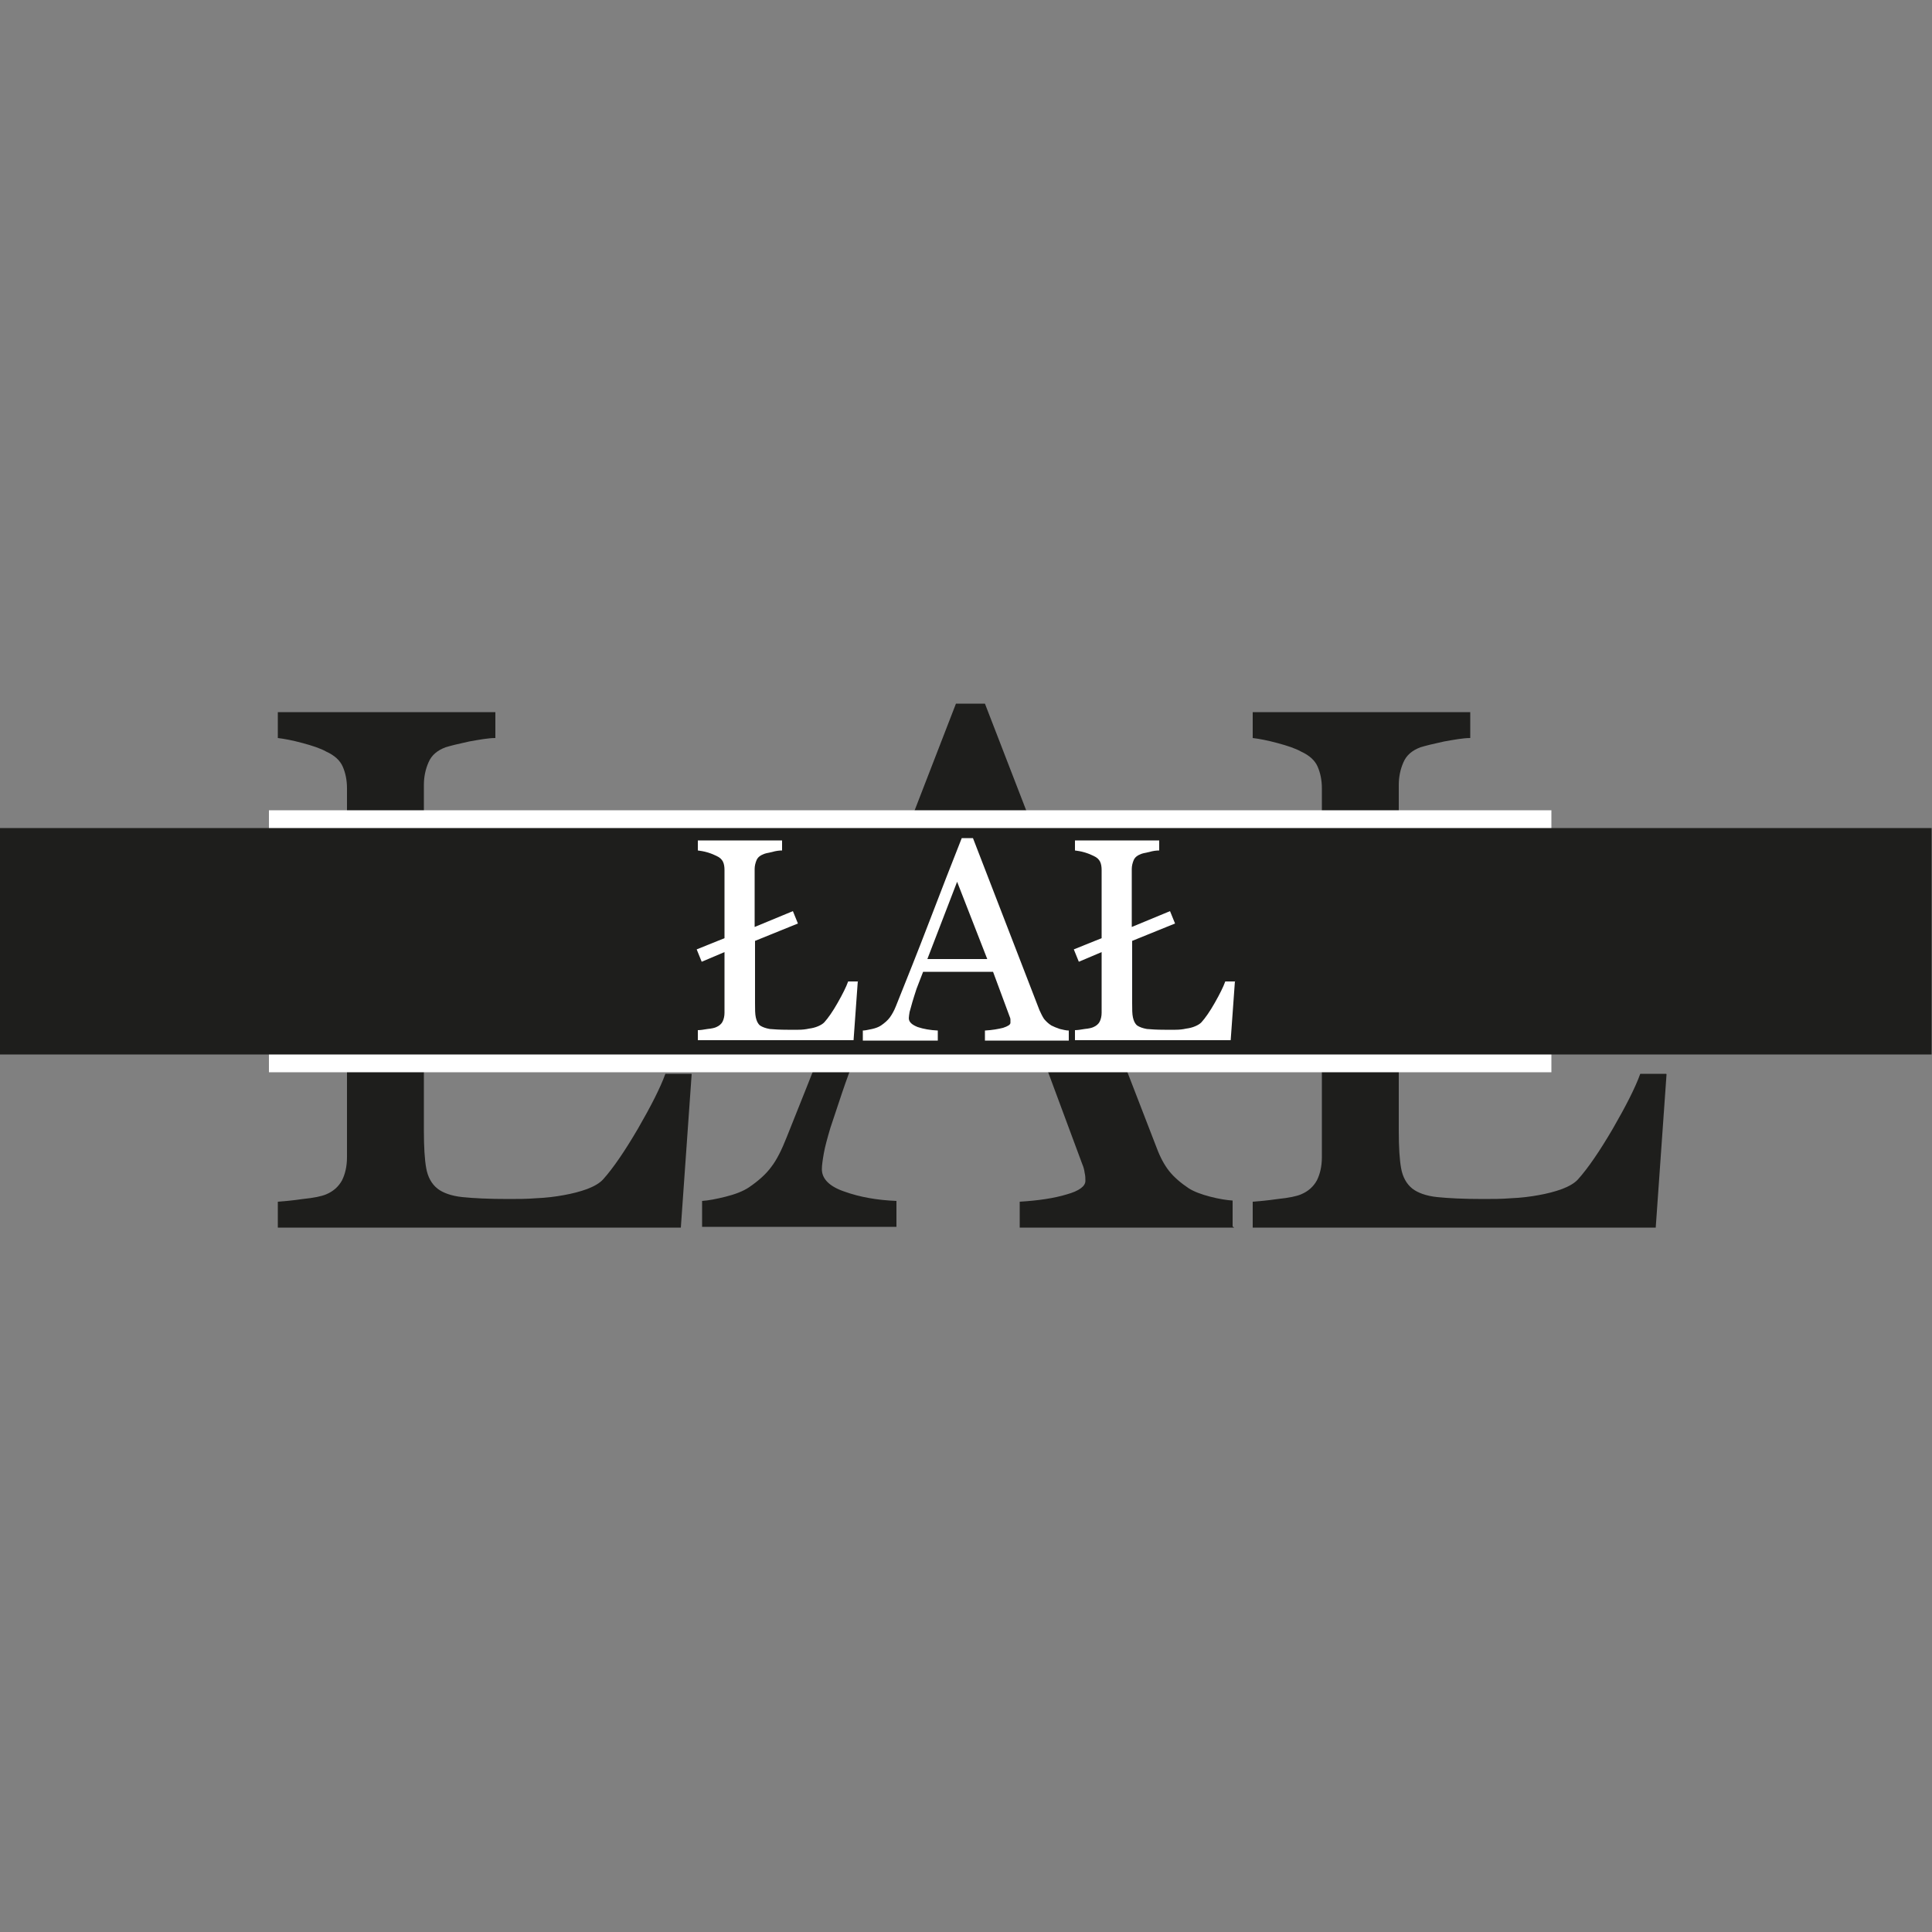
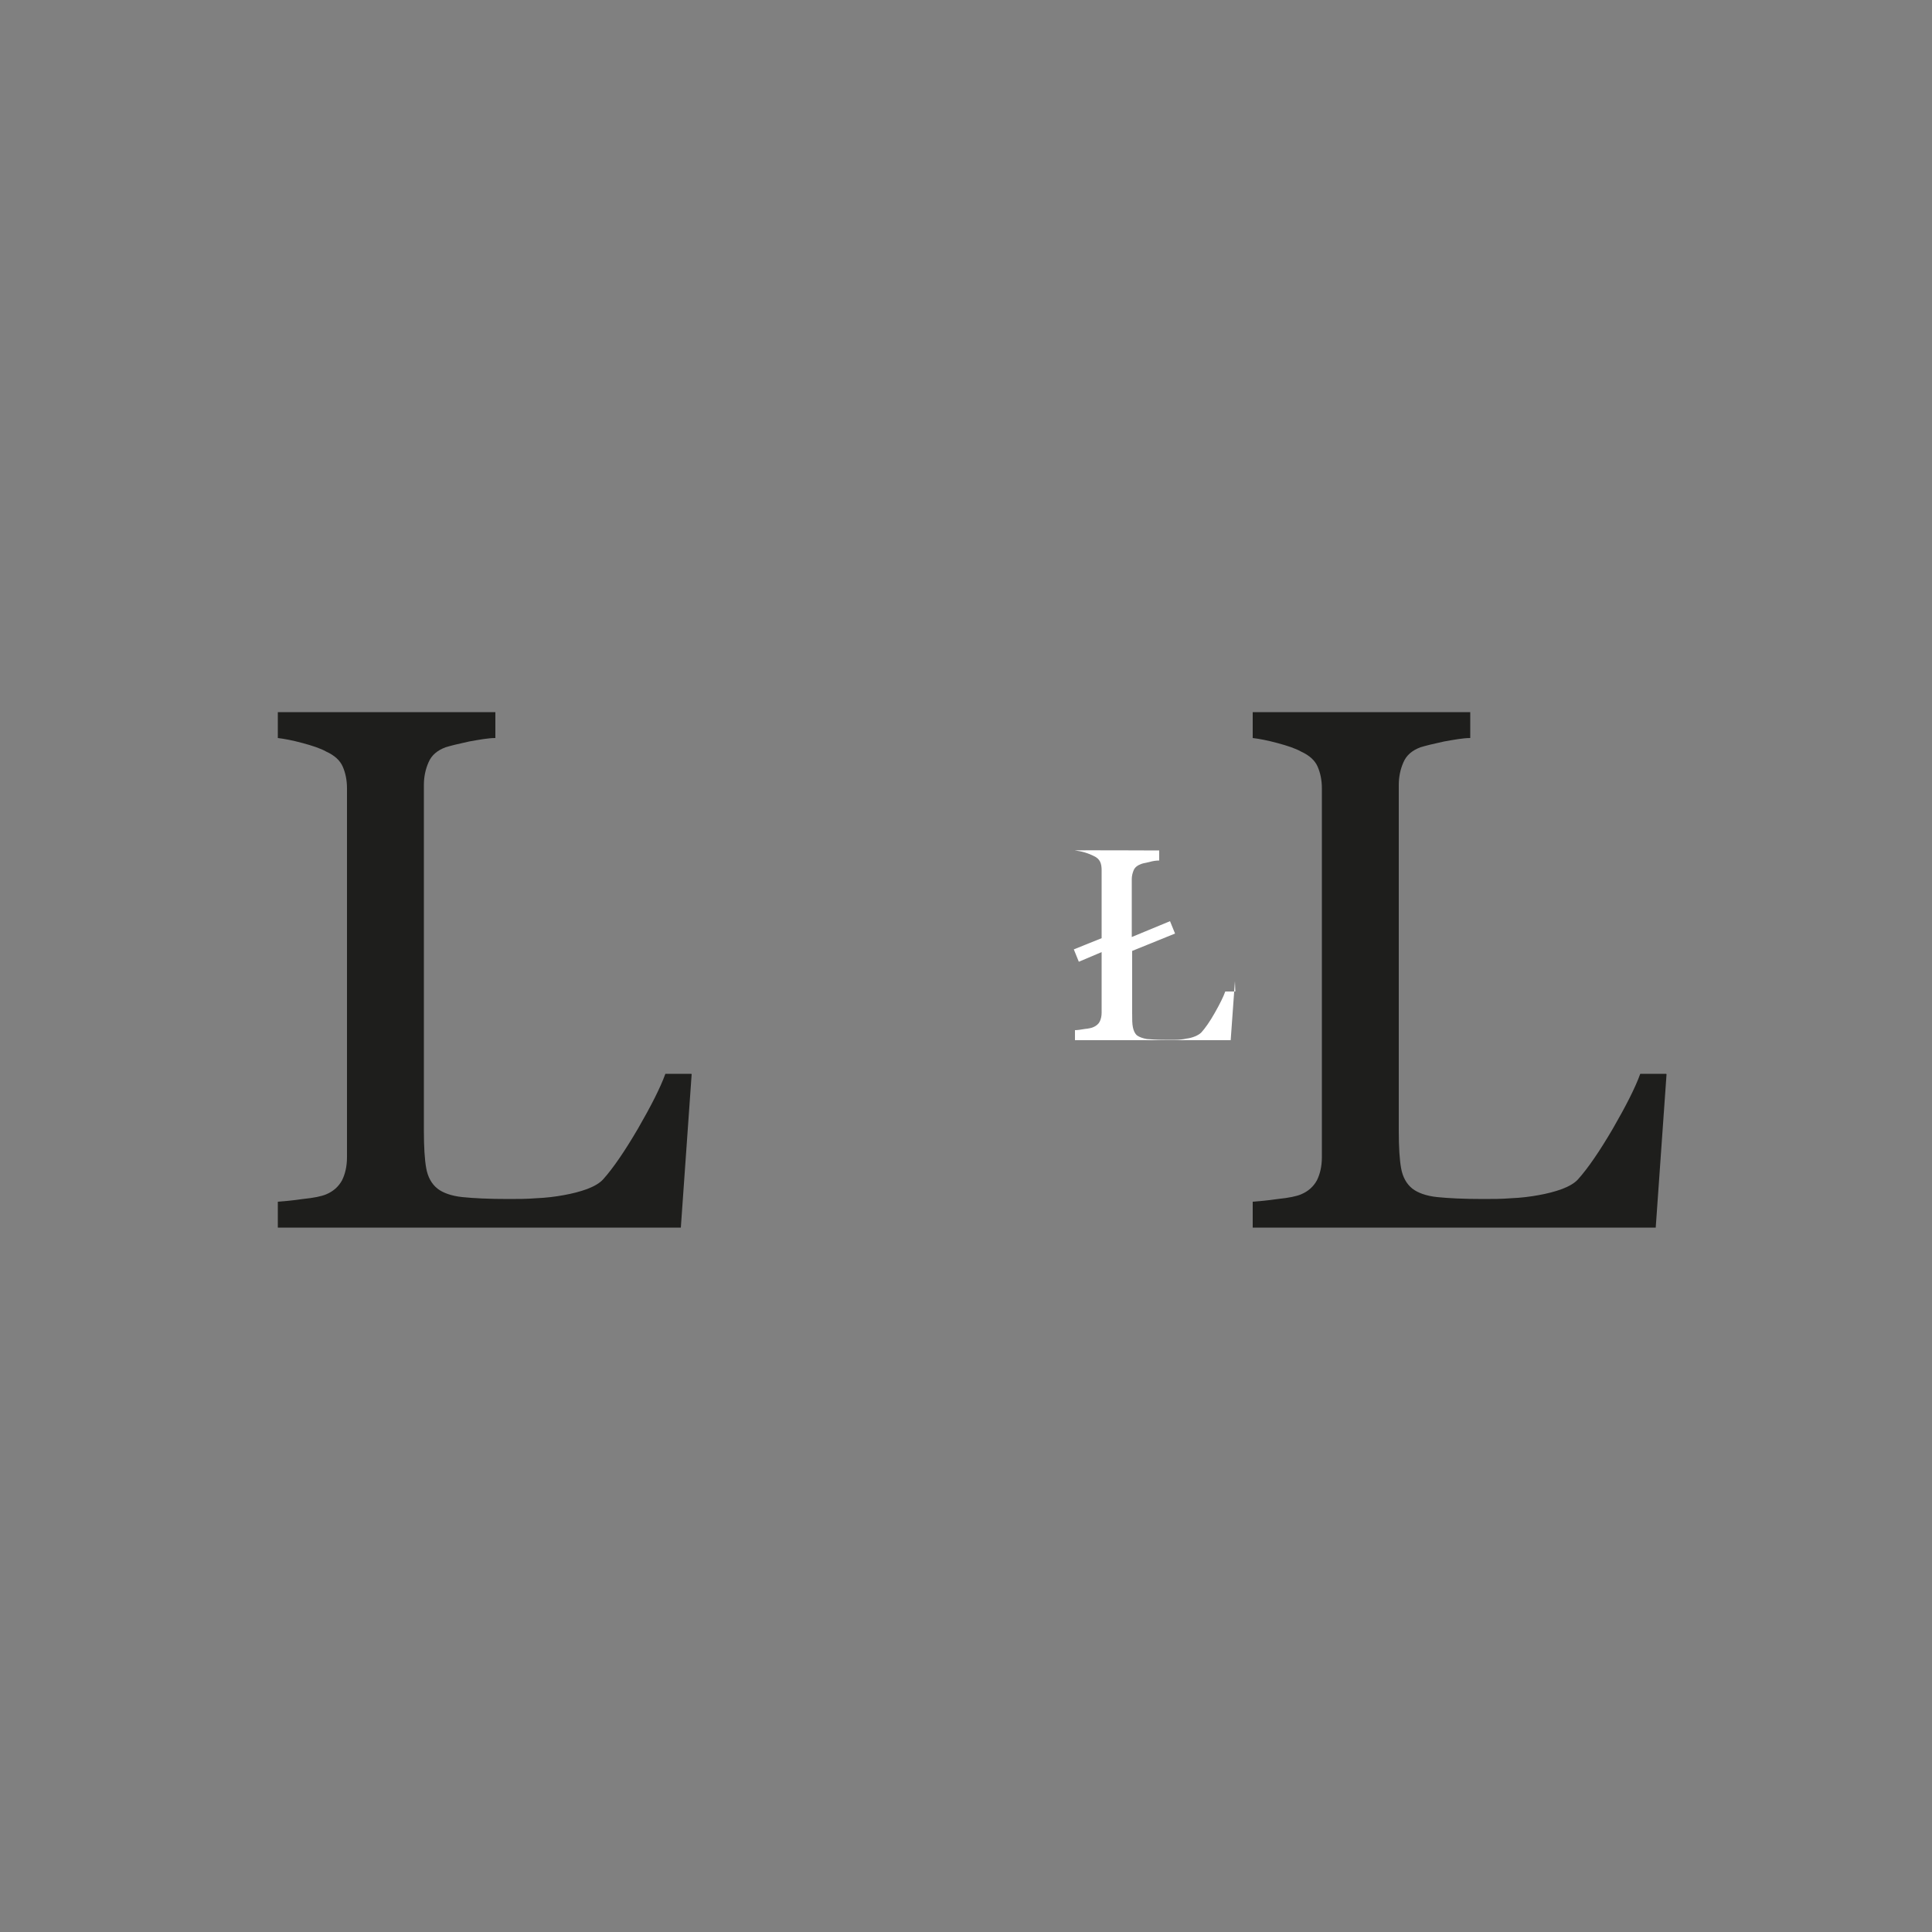
<svg xmlns="http://www.w3.org/2000/svg" id="Warstwa_1" data-name="Warstwa 1" viewBox="0 0 50 50">
  <rect x="0" y="0" width="50" height="50" fill="#808080" stroke="none" />
  <defs>
    <style>
      .cls-1 {
        fill: #fff;
      }

      .cls-2 {
        fill: #1e1e1c;
      }
    </style>
  </defs>
  <g id="_łał" data-name="łał">
    <g>
      <path class="cls-2" d="M17.9,27.8l-.28,3.97H7.19s0-.67,0-.67c.15-.01.37-.03.65-.07.29-.03.48-.07.6-.12.19-.08.32-.2.41-.36.08-.16.13-.36.13-.6v-9.55c0-.21-.04-.4-.11-.56-.07-.16-.21-.29-.43-.39-.14-.08-.35-.15-.61-.22-.26-.07-.47-.11-.64-.13v-.67s5.63,0,5.63,0v.67c-.18,0-.4.04-.68.09-.28.06-.48.11-.61.15-.21.08-.36.2-.44.39-.08.18-.12.38-.12.58v8.96c0,.41.02.74.06.96.04.23.14.41.29.53.14.11.36.19.64.22.29.03.68.05,1.2.05.23,0,.47,0,.72-.02.25-.01.49-.04.71-.08.22-.04.42-.09.61-.16.18-.07.32-.15.41-.25.26-.29.56-.73.9-1.31.34-.59.58-1.06.71-1.42h.67Z" />
-       <path class="cls-2" d="M31.94,31.77h-5.55s0-.67,0-.67c.49-.03.89-.09,1.22-.19.32-.09.48-.21.48-.35,0-.06,0-.13-.02-.21-.01-.08-.03-.15-.06-.22l-1.11-2.99h-4.68c-.18.44-.32.82-.43,1.15-.11.33-.21.63-.3.9-.08.27-.14.49-.17.66-.03.17-.05.31-.05.41,0,.25.2.45.59.58.39.14.84.22,1.34.24v.67s-5.03,0-5.03,0v-.67c.16-.01.37-.05.61-.11.24-.06.45-.14.6-.24.25-.17.45-.35.58-.53.14-.18.27-.44.4-.77.67-1.67,1.41-3.55,2.22-5.64.81-2.09,1.53-3.95,2.16-5.58h.75s4.45,11.51,4.45,11.51c.09.24.2.44.32.59.12.15.29.3.5.44.14.09.33.16.56.22.23.06.43.09.58.1v.67ZM26.58,26.31l-2.02-5.18-1.99,5.18h4.01Z" />
      <path class="cls-2" d="M43.13,27.8l-.28,3.97h-10.43s0-.67,0-.67c.15-.01.37-.03.65-.07.29-.03.48-.07.6-.12.19-.08.32-.2.41-.36.08-.16.13-.36.13-.6v-9.55c0-.21-.04-.4-.11-.56-.07-.16-.21-.29-.43-.39-.14-.08-.35-.15-.61-.22-.26-.07-.47-.11-.64-.13v-.67s5.63,0,5.63,0v.67c-.18,0-.4.04-.68.09-.28.06-.48.11-.61.15-.21.08-.36.2-.44.39-.08.18-.12.38-.12.58v8.96c0,.41.02.74.06.96.04.23.14.41.29.53.14.11.36.19.64.22.29.03.68.05,1.2.05.23,0,.47,0,.72-.02.25-.01.49-.04.71-.08.22-.04.42-.09.61-.16.18-.07.32-.15.41-.25.26-.29.56-.73.9-1.31.34-.59.58-1.06.71-1.42h.67Z" />
-       <rect class="cls-1" x="6.96" y="20.97" width="33.19" height="6.78" />
-       <rect class="cls-2" x="0" y="21.43" width="49.99" height="5.86" />
    </g>
    <g>
-       <path class="cls-1" d="M22.2,25.39l-.11,1.53h-4.03s0-.26,0-.26c.06,0,.14-.01.25-.03.11-.01.19-.03.23-.05.07-.03.13-.08.16-.14.03-.06.05-.14.05-.23v-1.57s-.59.25-.59.25l-.13-.32.72-.29v-1.76c0-.08-.01-.16-.04-.22-.03-.06-.08-.11-.17-.15-.06-.03-.13-.06-.23-.09-.1-.03-.18-.04-.25-.05v-.26s2.18,0,2.18,0v.26c-.07,0-.16.01-.26.04-.11.02-.19.04-.23.06-.08.03-.14.08-.17.15-.03.07-.05.15-.05.23v1.5s.99-.41.99-.41l.13.32-1.11.45v1.61c0,.16,0,.28.02.37.02.09.05.16.11.21.06.04.14.07.25.09.11.01.26.02.46.02.09,0,.18,0,.28,0,.1,0,.19-.01.28-.03.08-.01.16-.03.23-.06.07-.03.12-.06.16-.1.1-.11.22-.28.35-.51.13-.23.22-.41.27-.55h.26Z" />
-       <path class="cls-1" d="M27.63,26.93h-2.14s0-.26,0-.26c.19-.01.35-.04.47-.07.12-.04.19-.08.19-.13,0-.02,0-.05,0-.08,0-.03-.01-.06-.02-.08l-.43-1.16h-1.81c-.07.17-.12.32-.17.44-.04.13-.08.24-.11.35-.03.1-.05.19-.07.25-.01.07-.02.12-.02.16,0,.1.08.17.23.23.15.05.32.08.52.09v.26s-1.94,0-1.94,0v-.26c.06,0,.14-.02.24-.04.09-.02.17-.05.23-.09.1-.07.17-.13.23-.21.05-.07.11-.17.16-.3.26-.65.55-1.37.86-2.18.31-.81.59-1.53.84-2.16h.29s1.72,4.45,1.72,4.45c.04.09.08.17.12.23.05.06.11.12.19.17.06.03.13.06.22.09.09.02.16.04.23.04v.26ZM25.55,24.82l-.78-2-.77,2h1.55Z" />
-       <path class="cls-1" d="M31.96,25.39l-.11,1.53h-4.03s0-.26,0-.26c.06,0,.14-.01.25-.03.11-.01.19-.03.23-.05.07-.03.13-.08.16-.14.03-.06.05-.14.05-.23v-1.57s-.59.25-.59.25l-.13-.32.72-.29v-1.76c0-.08-.01-.16-.04-.22-.03-.06-.08-.11-.17-.15-.06-.03-.13-.06-.23-.09-.1-.03-.18-.04-.25-.05v-.26s2.18,0,2.18,0v.26c-.07,0-.16.01-.26.04-.11.02-.19.04-.23.06-.08.03-.14.08-.17.15-.03.07-.05.15-.05.23v1.5s.99-.41.99-.41l.13.32-1.11.45v1.61c0,.16,0,.28.02.37.02.09.05.16.11.21.06.04.14.07.25.09.11.01.26.02.46.02.09,0,.18,0,.28,0,.1,0,.19-.01.28-.03.08-.01.16-.03.23-.06.07-.03.12-.06.16-.1.1-.11.22-.28.35-.51.13-.23.22-.41.27-.55h.26Z" />
+       <path class="cls-1" d="M31.96,25.39l-.11,1.53h-4.03s0-.26,0-.26c.06,0,.14-.01.25-.03.11-.01.19-.03.23-.05.07-.03.13-.08.16-.14.03-.06.05-.14.05-.23v-1.57s-.59.25-.59.25l-.13-.32.72-.29v-1.76c0-.08-.01-.16-.04-.22-.03-.06-.08-.11-.17-.15-.06-.03-.13-.06-.23-.09-.1-.03-.18-.04-.25-.05s2.18,0,2.18,0v.26c-.07,0-.16.01-.26.04-.11.02-.19.04-.23.06-.08.03-.14.08-.17.15-.03.07-.05.15-.05.23v1.5s.99-.41.99-.41l.13.32-1.11.45v1.61c0,.16,0,.28.02.37.02.09.05.16.11.21.06.04.14.07.25.09.11.01.26.02.46.02.09,0,.18,0,.28,0,.1,0,.19-.01.28-.03.08-.01.16-.03.23-.06.07-.03.12-.06.16-.1.1-.11.22-.28.35-.51.13-.23.22-.41.27-.55h.26Z" />
    </g>
  </g>
</svg>